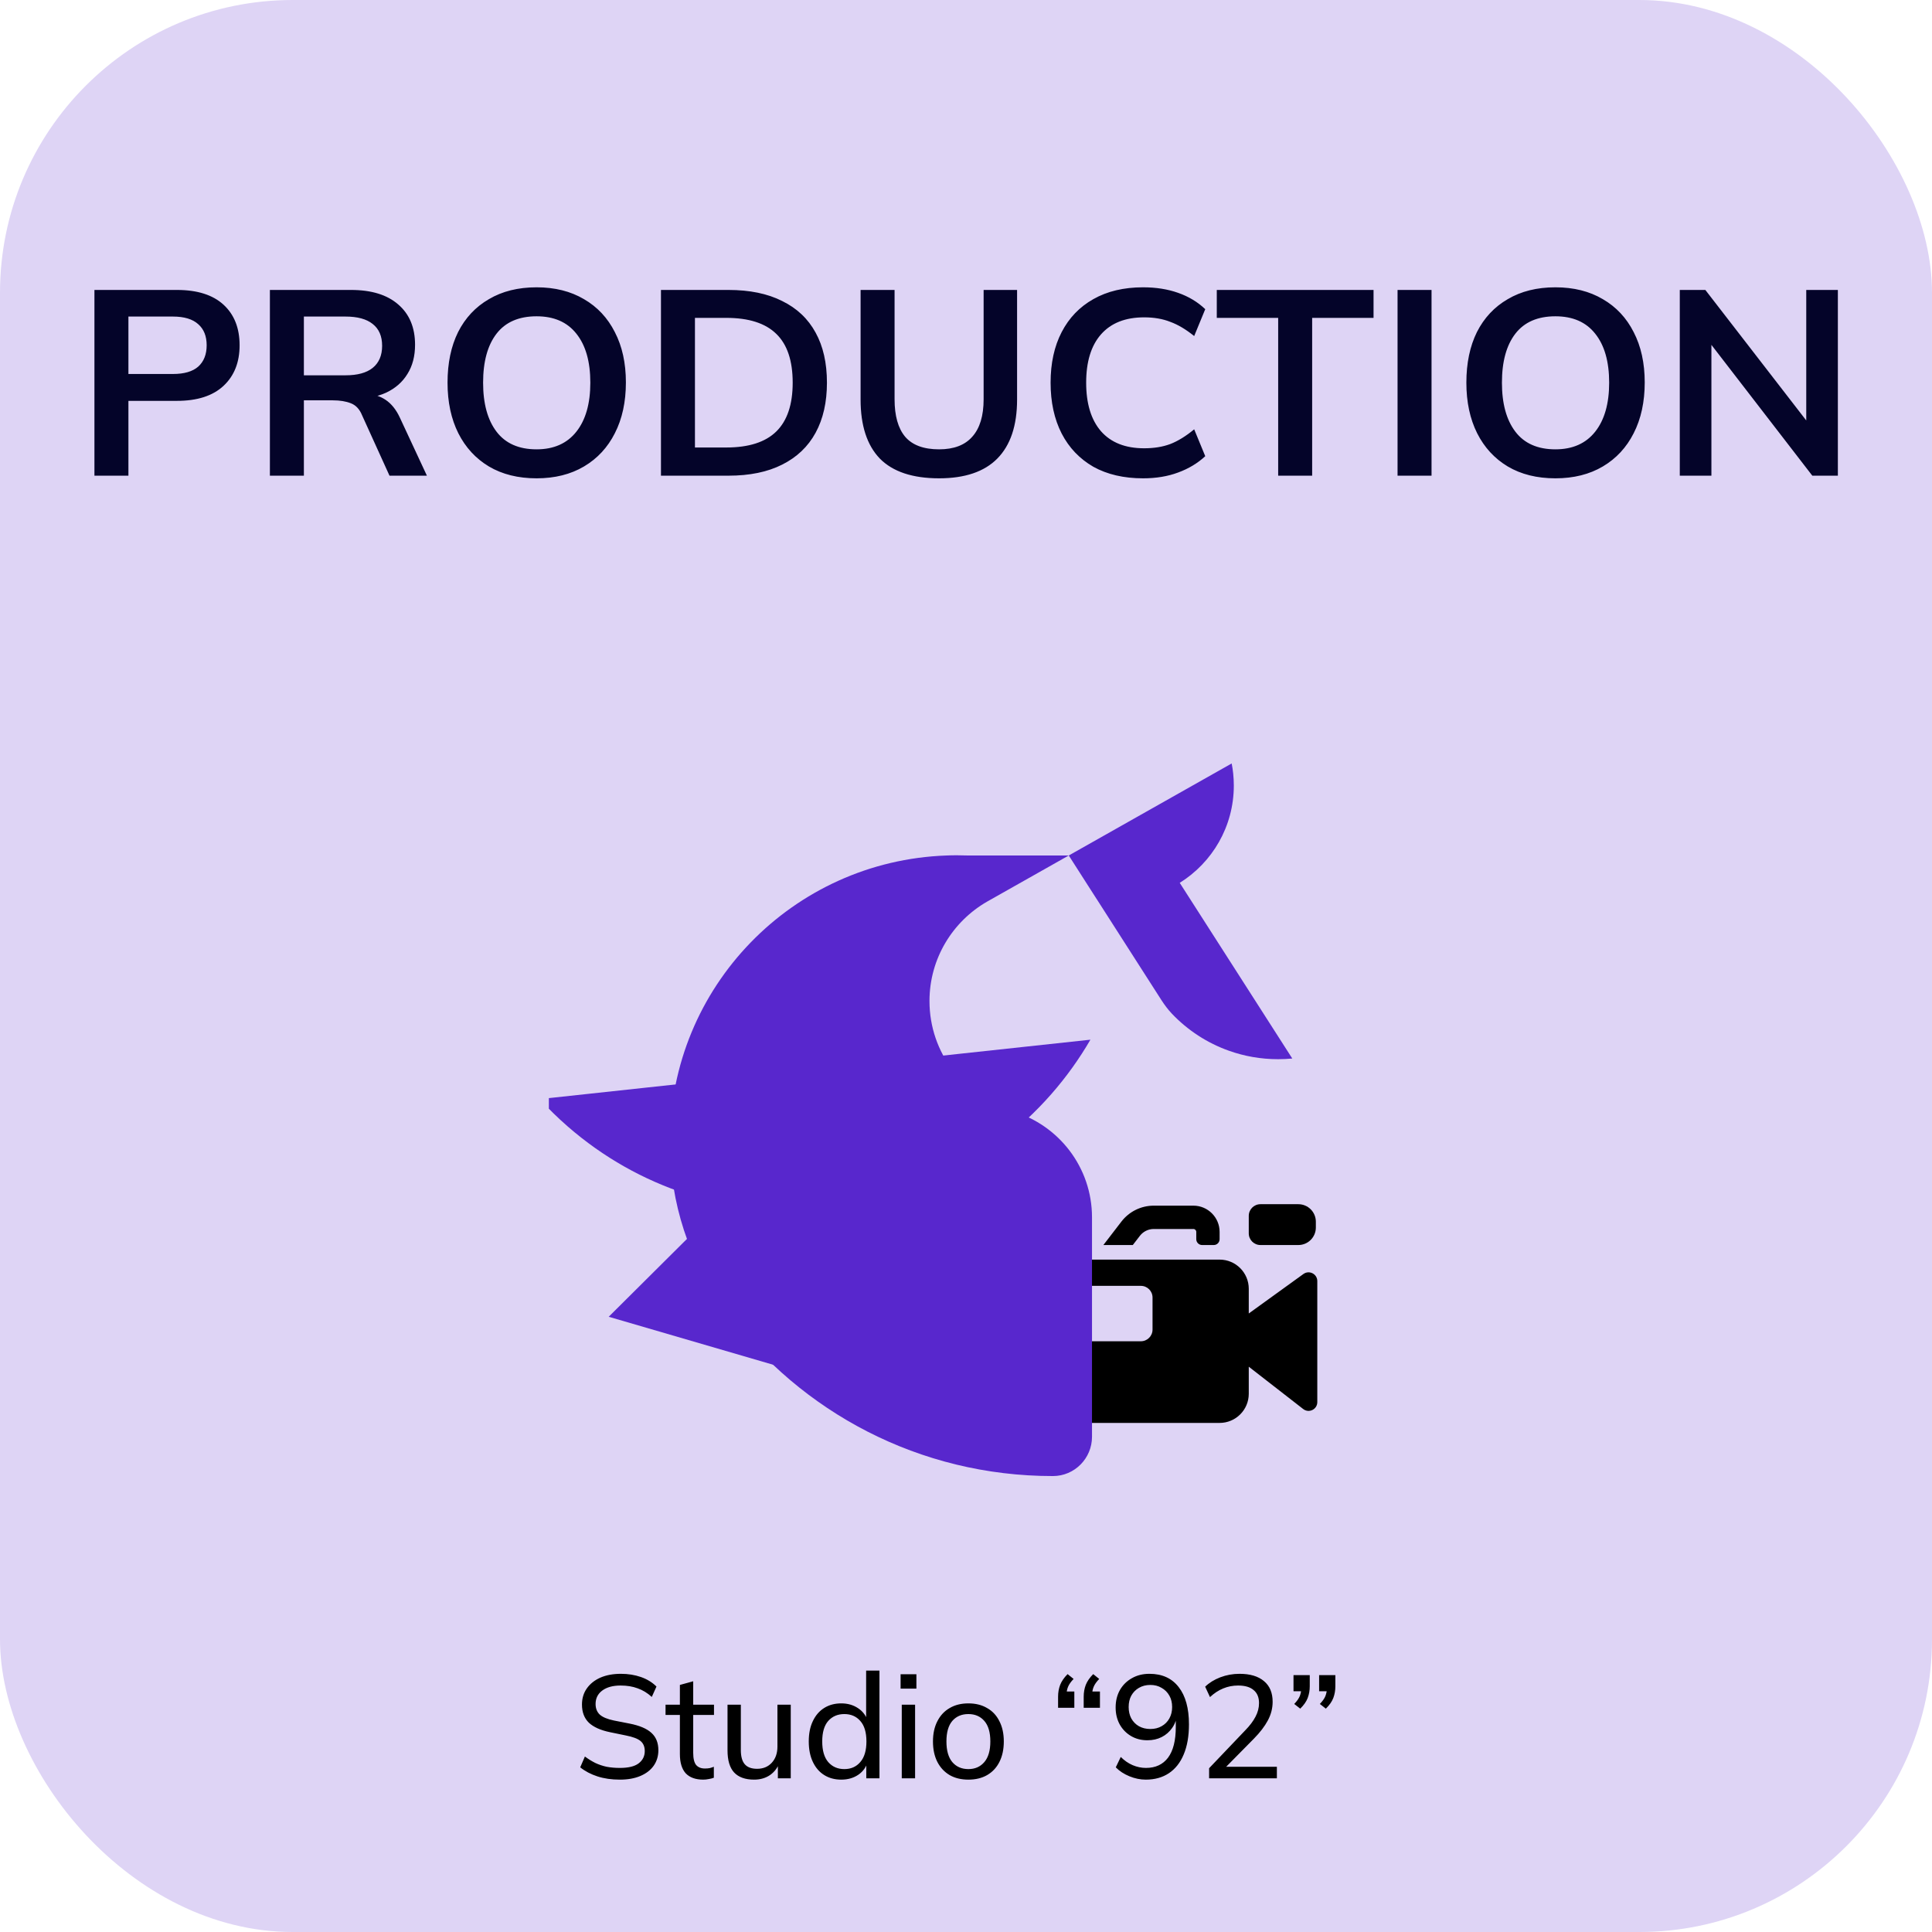
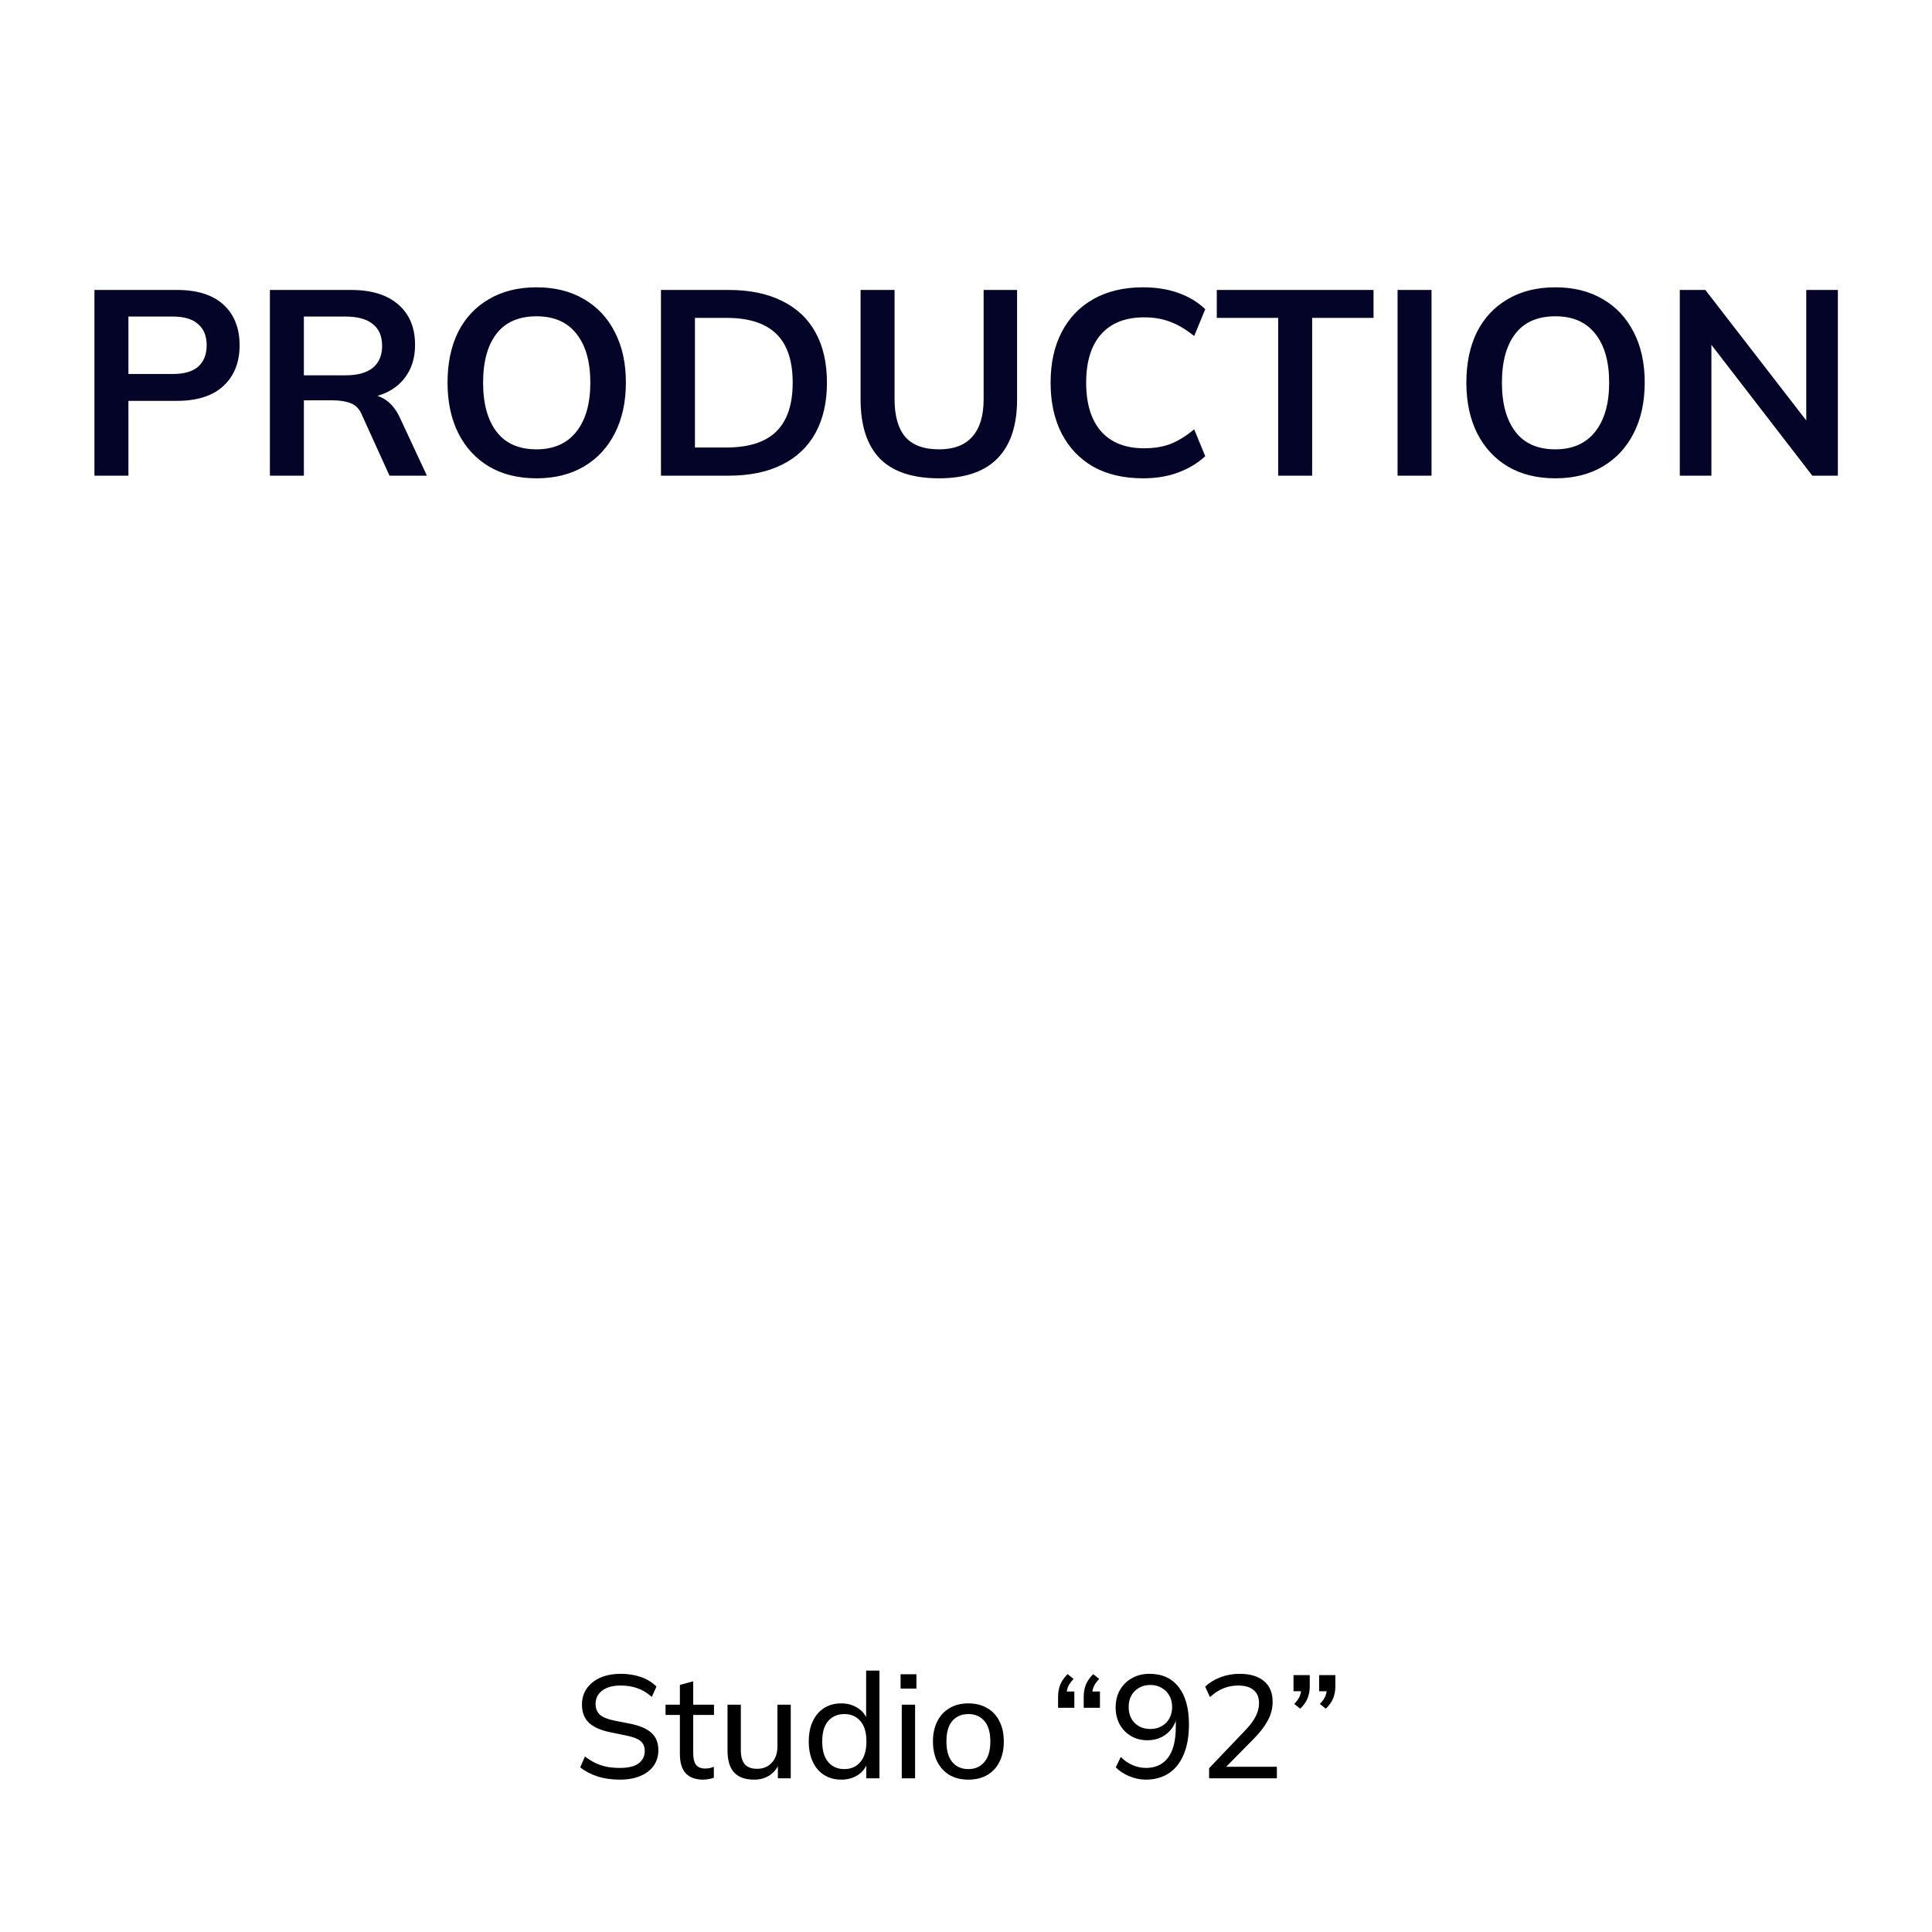
<svg xmlns="http://www.w3.org/2000/svg" width="264" height="264" viewBox="0 0 264 264" fill="none">
  <g clip-path="url(#clip0_210_1358)">
-     <rect width="264" height="264" rx="40" fill="#DED4F5" />
    <path d="M12.904 65V39.62H24.172C26.956 39.62 29.08 40.292 30.544 41.636C32.008 42.98 32.74 44.828 32.74 47.18C32.74 49.508 32.008 51.356 30.544 52.724C29.08 54.092 26.956 54.776 24.172 54.776H17.548V65H12.904ZM17.548 51.104H23.632C25.168 51.104 26.32 50.768 27.088 50.096C27.856 49.4 28.24 48.428 28.24 47.18C28.24 45.932 27.856 44.972 27.088 44.3C26.32 43.604 25.168 43.256 23.632 43.256H17.548V51.104ZM36.88 65V39.62H47.968C50.752 39.62 52.9 40.28 54.412 41.6C55.948 42.92 56.716 44.756 56.716 47.108C56.716 48.668 56.368 50 55.672 51.104C55 52.208 54.028 53.06 52.756 53.66C51.484 54.236 49.984 54.524 48.256 54.524L48.76 53.84H49.984C50.992 53.84 51.892 54.104 52.684 54.632C53.476 55.16 54.124 55.964 54.628 57.044L58.336 65H53.224L49.48 56.756C49.144 55.916 48.628 55.364 47.932 55.1C47.26 54.836 46.444 54.704 45.484 54.704H41.524V65H36.88ZM41.524 51.284H47.212C48.844 51.284 50.08 50.948 50.92 50.276C51.784 49.58 52.216 48.572 52.216 47.252C52.216 45.932 51.784 44.936 50.92 44.264C50.08 43.592 48.844 43.256 47.212 43.256H41.524V51.284ZM61.154 52.292C61.154 49.628 61.634 47.324 62.594 45.38C63.578 43.436 64.982 41.936 66.806 40.88C68.63 39.8 70.802 39.26 73.322 39.26C75.818 39.26 77.978 39.8 79.802 40.88C81.626 41.936 83.03 43.436 84.014 45.38C85.022 47.324 85.526 49.616 85.526 52.256C85.526 54.92 85.022 57.236 84.014 59.204C83.03 61.148 81.626 62.66 79.802 63.74C77.978 64.82 75.818 65.36 73.322 65.36C70.802 65.36 68.63 64.82 66.806 63.74C65.006 62.66 63.614 61.148 62.63 59.204C61.646 57.236 61.154 54.932 61.154 52.292ZM66.014 52.292C66.014 55.148 66.626 57.38 67.85 58.988C69.074 60.596 70.898 61.4 73.322 61.4C75.674 61.4 77.486 60.596 78.758 58.988C80.03 57.38 80.666 55.148 80.666 52.292C80.666 49.412 80.03 47.18 78.758 45.596C77.51 44.012 75.698 43.22 73.322 43.22C70.898 43.22 69.074 44.012 67.85 45.596C66.626 47.18 66.014 49.412 66.014 52.292ZM90.318 65V39.62H99.534C102.438 39.62 104.886 40.124 106.878 41.132C108.894 42.116 110.418 43.556 111.45 45.452C112.482 47.324 112.998 49.604 112.998 52.292C112.998 54.956 112.482 57.236 111.45 59.132C110.418 61.028 108.894 62.48 106.878 63.488C104.886 64.496 102.438 65 99.534 65H90.318ZM94.962 61.148H99.246C102.318 61.148 104.598 60.416 106.086 58.952C107.574 57.488 108.318 55.268 108.318 52.292C108.318 49.292 107.574 47.072 106.086 45.632C104.598 44.168 102.318 43.436 99.246 43.436H94.962V61.148ZM128.324 65.36C124.7 65.36 122 64.46 120.224 62.66C118.472 60.836 117.596 58.148 117.596 54.596V39.62H122.24V54.56C122.24 56.816 122.72 58.52 123.68 59.672C124.664 60.824 126.212 61.4 128.324 61.4C130.34 61.4 131.852 60.824 132.86 59.672C133.892 58.52 134.408 56.816 134.408 54.56V39.62H138.98V54.596C138.98 58.148 138.08 60.836 136.28 62.66C134.504 64.46 131.852 65.36 128.324 65.36ZM156.196 65.36C153.556 65.36 151.288 64.832 149.392 63.776C147.52 62.696 146.08 61.184 145.072 59.24C144.064 57.272 143.56 54.956 143.56 52.292C143.56 49.628 144.064 47.324 145.072 45.38C146.08 43.436 147.52 41.936 149.392 40.88C151.288 39.8 153.556 39.26 156.196 39.26C157.972 39.26 159.568 39.512 160.984 40.016C162.424 40.52 163.66 41.264 164.692 42.248L163.18 45.92C162.052 45.008 160.96 44.36 159.904 43.976C158.872 43.568 157.684 43.364 156.34 43.364C153.772 43.364 151.804 44.144 150.436 45.704C149.092 47.24 148.42 49.436 148.42 52.292C148.42 55.148 149.092 57.356 150.436 58.916C151.804 60.476 153.772 61.256 156.34 61.256C157.684 61.256 158.872 61.064 159.904 60.68C160.96 60.272 162.052 59.6 163.18 58.664L164.692 62.336C163.66 63.296 162.424 64.04 160.984 64.568C159.568 65.096 157.972 65.36 156.196 65.36ZM174.657 65V43.436H166.269V39.62H187.689V43.436H179.301V65H174.657ZM190.97 65V39.62H195.614V65H190.97ZM200.373 52.292C200.373 49.628 200.853 47.324 201.813 45.38C202.797 43.436 204.201 41.936 206.025 40.88C207.849 39.8 210.021 39.26 212.541 39.26C215.037 39.26 217.197 39.8 219.021 40.88C220.845 41.936 222.249 43.436 223.233 45.38C224.241 47.324 224.745 49.616 224.745 52.256C224.745 54.92 224.241 57.236 223.233 59.204C222.249 61.148 220.845 62.66 219.021 63.74C217.197 64.82 215.037 65.36 212.541 65.36C210.021 65.36 207.849 64.82 206.025 63.74C204.225 62.66 202.833 61.148 201.849 59.204C200.865 57.236 200.373 54.932 200.373 52.292ZM205.233 52.292C205.233 55.148 205.845 57.38 207.069 58.988C208.293 60.596 210.117 61.4 212.541 61.4C214.893 61.4 216.705 60.596 217.977 58.988C219.249 57.38 219.885 55.148 219.885 52.292C219.885 49.412 219.249 47.18 217.977 45.596C216.729 44.012 214.917 43.22 212.541 43.22C210.117 43.22 208.293 44.012 207.069 45.596C205.845 47.18 205.233 49.412 205.233 52.292ZM229.537 65V39.62H233.029L247.753 58.664H246.817V39.62H251.137V65H247.645L232.957 45.956H233.857V65H229.537Z" fill="#040429" />
    <path d="M84.704 243.18C83.571 243.18 82.551 243.033 81.644 242.74C80.738 242.447 79.951 242.033 79.284 241.5L79.924 240.02C80.391 240.367 80.864 240.66 81.344 240.9C81.824 241.127 82.338 241.3 82.884 241.42C83.444 241.527 84.051 241.58 84.704 241.58C85.864 241.58 86.718 241.373 87.264 240.96C87.824 240.533 88.104 239.973 88.104 239.28C88.104 238.68 87.911 238.22 87.524 237.9C87.138 237.58 86.464 237.327 85.504 237.14L83.364 236.7C82.071 236.433 81.104 236 80.464 235.4C79.838 234.787 79.524 233.96 79.524 232.92C79.524 232.08 79.744 231.347 80.184 230.72C80.638 230.08 81.258 229.587 82.044 229.24C82.844 228.893 83.778 228.72 84.844 228.72C85.831 228.72 86.744 228.867 87.584 229.16C88.424 229.453 89.131 229.887 89.704 230.46L89.064 231.88C88.464 231.333 87.818 230.94 87.124 230.7C86.444 230.447 85.671 230.32 84.804 230.32C83.751 230.32 82.918 230.547 82.304 231C81.691 231.453 81.384 232.067 81.384 232.84C81.384 233.453 81.578 233.94 81.964 234.3C82.351 234.647 82.991 234.913 83.884 235.1L86.024 235.52C87.384 235.787 88.378 236.207 89.004 236.78C89.644 237.353 89.964 238.147 89.964 239.16C89.964 239.96 89.751 240.667 89.324 241.28C88.898 241.88 88.291 242.347 87.504 242.68C86.718 243.013 85.784 243.18 84.704 243.18ZM96.104 243.18C95.051 243.18 94.251 242.893 93.704 242.32C93.171 241.733 92.904 240.853 92.904 239.68V234.34H90.944V232.94H92.904V230.24L94.724 229.74V232.94H97.564V234.34H94.724V239.52C94.724 240.293 94.858 240.847 95.124 241.18C95.404 241.5 95.804 241.66 96.324 241.66C96.591 241.66 96.818 241.64 97.004 241.6C97.204 241.547 97.384 241.487 97.544 241.42V242.92C97.344 243 97.111 243.06 96.844 243.1C96.591 243.153 96.344 243.18 96.104 243.18ZM103.053 243.18C101.84 243.18 100.926 242.853 100.313 242.2C99.713 241.547 99.413 240.54 99.413 239.18V232.94H101.233V239.14C101.233 240.02 101.413 240.667 101.773 241.08C102.133 241.493 102.693 241.7 103.453 241.7C104.28 241.7 104.946 241.427 105.453 240.88C105.973 240.32 106.233 239.58 106.233 238.66V232.94H108.053V243H106.293V240.78H106.553C106.273 241.54 105.826 242.133 105.213 242.56C104.6 242.973 103.88 243.18 103.053 243.18ZM114.954 243.18C114.074 243.18 113.3 242.973 112.634 242.56C111.967 242.147 111.447 241.547 111.074 240.76C110.7 239.973 110.514 239.04 110.514 237.96C110.514 236.88 110.7 235.953 111.074 235.18C111.447 234.393 111.967 233.793 112.634 233.38C113.3 232.967 114.074 232.76 114.954 232.76C115.834 232.76 116.6 232.98 117.254 233.42C117.92 233.86 118.367 234.467 118.594 235.24H118.354V228.28H120.174V243H118.374V240.66H118.594C118.38 241.447 117.94 242.067 117.274 242.52C116.62 242.96 115.847 243.18 114.954 243.18ZM115.374 241.74C116.28 241.74 117.007 241.42 117.554 240.78C118.114 240.14 118.394 239.2 118.394 237.96C118.394 236.72 118.114 235.787 117.554 235.16C117.007 234.533 116.28 234.22 115.374 234.22C114.467 234.22 113.734 234.533 113.174 235.16C112.627 235.787 112.354 236.72 112.354 237.96C112.354 239.2 112.627 240.14 113.174 240.78C113.734 241.42 114.467 241.74 115.374 241.74ZM123.223 243V232.94H125.043V243H123.223ZM123.063 230.74V228.78H125.223V230.74H123.063ZM132.326 243.18C131.34 243.18 130.486 242.973 129.766 242.56C129.046 242.133 128.486 241.533 128.086 240.76C127.686 239.973 127.486 239.04 127.486 237.96C127.486 236.893 127.686 235.973 128.086 235.2C128.486 234.413 129.046 233.813 129.766 233.4C130.486 232.973 131.34 232.76 132.326 232.76C133.313 232.76 134.166 232.973 134.886 233.4C135.62 233.813 136.18 234.413 136.566 235.2C136.966 235.973 137.166 236.893 137.166 237.96C137.166 239.04 136.966 239.973 136.566 240.76C136.18 241.533 135.62 242.133 134.886 242.56C134.166 242.973 133.313 243.18 132.326 243.18ZM132.326 241.74C133.233 241.74 133.96 241.42 134.506 240.78C135.053 240.14 135.326 239.2 135.326 237.96C135.326 236.72 135.053 235.787 134.506 235.16C133.96 234.533 133.233 234.22 132.326 234.22C131.406 234.22 130.673 234.533 130.126 235.16C129.593 235.787 129.326 236.72 129.326 237.96C129.326 239.2 129.593 240.14 130.126 240.78C130.673 241.42 131.406 241.74 132.326 241.74ZM144.583 233.36V231.84C144.583 231.267 144.677 230.733 144.863 230.24C145.063 229.733 145.403 229.24 145.883 228.76L146.703 229.42C146.33 229.807 146.077 230.167 145.943 230.5C145.81 230.82 145.743 231.16 145.743 231.52L145.243 231.14H146.803V233.36H144.583ZM148.083 233.36V231.84C148.083 231.267 148.177 230.733 148.363 230.24C148.563 229.733 148.903 229.24 149.383 228.76L150.203 229.42C149.83 229.807 149.577 230.167 149.443 230.5C149.31 230.82 149.243 231.16 149.243 231.52L148.743 231.14H150.303V233.36H148.083ZM156.567 243.18C155.821 243.18 155.074 243.027 154.327 242.72C153.581 242.413 152.961 242.007 152.467 241.5L153.147 240.08C153.641 240.573 154.181 240.947 154.767 241.2C155.367 241.453 155.974 241.58 156.587 241.58C157.894 241.58 158.901 241.113 159.607 240.18C160.314 239.233 160.667 237.833 160.667 235.98V234.2H160.867C160.787 234.933 160.554 235.573 160.167 236.12C159.794 236.653 159.321 237.067 158.747 237.36C158.174 237.653 157.521 237.8 156.787 237.8C155.947 237.8 155.201 237.607 154.547 237.22C153.894 236.833 153.381 236.307 153.007 235.64C152.634 234.96 152.447 234.187 152.447 233.32C152.447 232.427 152.641 231.633 153.027 230.94C153.427 230.247 153.974 229.707 154.667 229.32C155.361 228.92 156.161 228.72 157.067 228.72C158.801 228.72 160.134 229.327 161.067 230.54C162.001 231.74 162.467 233.433 162.467 235.62C162.467 237.233 162.227 238.607 161.747 239.74C161.281 240.86 160.607 241.713 159.727 242.3C158.847 242.887 157.794 243.18 156.567 243.18ZM157.187 236.26C157.774 236.26 158.287 236.133 158.727 235.88C159.181 235.627 159.534 235.273 159.787 234.82C160.041 234.367 160.167 233.847 160.167 233.26C160.167 232.66 160.041 232.14 159.787 231.7C159.534 231.247 159.181 230.893 158.727 230.64C158.287 230.373 157.774 230.24 157.187 230.24C156.601 230.24 156.081 230.373 155.627 230.64C155.187 230.893 154.841 231.247 154.587 231.7C154.347 232.14 154.227 232.66 154.227 233.26C154.227 233.847 154.347 234.367 154.587 234.82C154.841 235.273 155.187 235.627 155.627 235.88C156.081 236.133 156.601 236.26 157.187 236.26ZM165.22 243V241.62L170.14 236.46C170.78 235.807 171.253 235.18 171.56 234.58C171.88 233.98 172.04 233.36 172.04 232.72C172.04 231.933 171.793 231.34 171.3 230.94C170.82 230.527 170.113 230.32 169.18 230.32C168.46 230.32 167.78 230.453 167.14 230.72C166.513 230.973 165.913 231.367 165.34 231.9L164.68 230.48C165.226 229.947 165.913 229.52 166.74 229.2C167.58 228.88 168.46 228.72 169.38 228.72C170.82 228.72 171.933 229.053 172.72 229.72C173.506 230.373 173.9 231.313 173.9 232.54C173.9 233.433 173.68 234.287 173.24 235.1C172.813 235.9 172.18 236.727 171.34 237.58L167.04 241.94V241.42H174.48V243H165.22ZM177.672 233.48L176.852 232.84C177.225 232.453 177.478 232.093 177.612 231.76C177.745 231.413 177.812 231.067 177.812 230.72L178.332 231.1H176.752V228.9H178.972V230.42C178.972 230.993 178.878 231.527 178.692 232.02C178.505 232.513 178.165 233 177.672 233.48ZM181.172 233.48L180.352 232.84C180.725 232.453 180.978 232.093 181.112 231.76C181.245 231.413 181.312 231.067 181.312 230.72L181.832 231.1H180.252V228.9H182.472V230.42C182.472 230.993 182.378 231.527 182.192 232.02C182.005 232.513 181.665 233 181.172 233.48Z" fill="black" />
    <g clip-path="url(#clip1_210_1358)">
      <path d="M145.135 190.451C145.135 192.652 146.92 194.436 149.121 194.436L166.654 194.436C168.855 194.436 170.639 192.652 170.639 190.451L170.639 186.754L178.075 192.537C178.86 193.148 180.003 192.588 180.003 191.593L180.003 175.056C180.003 174.081 178.898 173.516 178.108 174.087L170.639 179.482L170.639 176.106C170.639 173.905 168.855 172.12 166.654 172.12L149.121 172.12C146.92 172.12 145.135 173.905 145.135 176.106L145.135 190.451ZM147.527 177.301C147.527 176.421 148.24 175.707 149.121 175.707L155.895 175.707C156.775 175.707 157.489 176.421 157.489 177.301L157.489 181.684C157.489 182.564 156.775 183.278 155.895 183.278L149.121 183.278C148.24 183.278 147.527 182.564 147.527 181.684L147.527 177.301Z" fill="black" />
      <path d="M179.805 166.94C179.805 165.619 178.734 164.549 177.414 164.549H172.233C171.353 164.549 170.639 165.263 170.639 166.143V168.534C170.639 169.414 171.353 170.128 172.233 170.128H177.414C178.734 170.128 179.805 169.057 179.805 167.737V166.94Z" fill="black" />
      <path d="M154.793 170.128L155.762 168.869C156.215 168.281 156.915 167.936 157.658 167.936L163.068 167.936C163.288 167.936 163.466 168.114 163.466 168.334L163.466 169.331C163.466 169.771 163.823 170.128 164.263 170.128L165.857 170.128C166.297 170.128 166.654 169.771 166.654 169.331L166.654 168.334C166.654 166.354 165.048 164.748 163.068 164.748L157.658 164.748C155.926 164.748 154.292 165.552 153.236 166.925L150.772 170.128L154.793 170.128Z" fill="black" />
      <path d="M83.176 179.931L95.16 168.011L106.846 186.837L83.176 179.931Z" fill="#5827CD" />
-       <path d="M168.596 107.341C168.596 106.801 168.567 106.268 168.514 105.742L168.514 105.739C168.467 105.259 168.396 104.79 168.303 104.324L155.419 111.601L146.042 116.899L148.844 121.277L149.76 122.705L149.82 122.801L149.824 122.801L156.551 133.304L158.424 136.225L158.677 136.623C159.112 137.298 159.592 137.945 160.144 138.528C162.288 140.777 164.952 142.529 167.947 143.587C170.041 144.33 172.296 144.735 174.646 144.735C175.302 144.735 175.95 144.703 176.587 144.643L161.206 120.637C165.647 117.869 168.596 112.948 168.596 107.341Z" fill="#5827CD" />
+       <path d="M168.596 107.341C168.596 106.801 168.567 106.268 168.514 105.742L168.514 105.739C168.467 105.259 168.396 104.79 168.303 104.324L155.419 111.601L146.042 116.899L148.844 121.277L149.76 122.705L149.82 122.801L149.824 122.801L156.551 133.304L158.424 136.225L158.677 136.623C159.112 137.298 159.592 137.945 160.144 138.528C162.288 140.777 164.952 142.529 167.947 143.587C170.041 144.33 172.296 144.735 174.646 144.735C175.302 144.735 175.95 144.703 176.587 144.643L161.206 120.637Z" fill="#5827CD" />
      <path d="M149.001 142.069C147.493 144.669 145.712 147.163 143.652 149.513C126.632 168.899 97.055 170.884 77.595 153.943C76.225 152.75 74.943 151.495 73.745 150.188L112.749 145.978L149.001 142.069Z" fill="#5827CD" />
-       <path d="M91.543 155.988C91.543 164.431 94.221 172.245 98.776 178.637C98.957 178.893 99.143 179.145 99.332 179.394C109.442 192.931 125.614 201.697 143.837 201.697L143.891 201.697C146.84 201.694 149.218 199.273 149.218 196.331L149.218 166.346C149.218 159.509 144.667 153.736 138.42 151.874C138.356 151.856 138.289 151.834 138.225 151.816C131.74 149.884 127.01 143.889 127.01 136.79C127.01 130.974 130.187 125.896 134.902 123.192L142.356 118.982L142.773 118.747L146.042 116.899L132.263 116.899C131.761 116.882 131.259 116.871 130.753 116.871C130.28 116.871 129.809 116.878 129.339 116.899C108.338 117.639 91.543 134.857 91.543 155.988Z" fill="#5827CD" />
    </g>
  </g>
  <defs>
    <clipPath id="clip0_210_1358">
      <rect width="264" height="264" fill="white" />
    </clipPath>
    <clipPath id="clip1_210_1358">
-       <rect width="110.025" height="106" fill="white" transform="matrix(4.37114e-08 1 1 -4.37114e-08 75 98)" />
-     </clipPath>
+       </clipPath>
  </defs>
</svg>